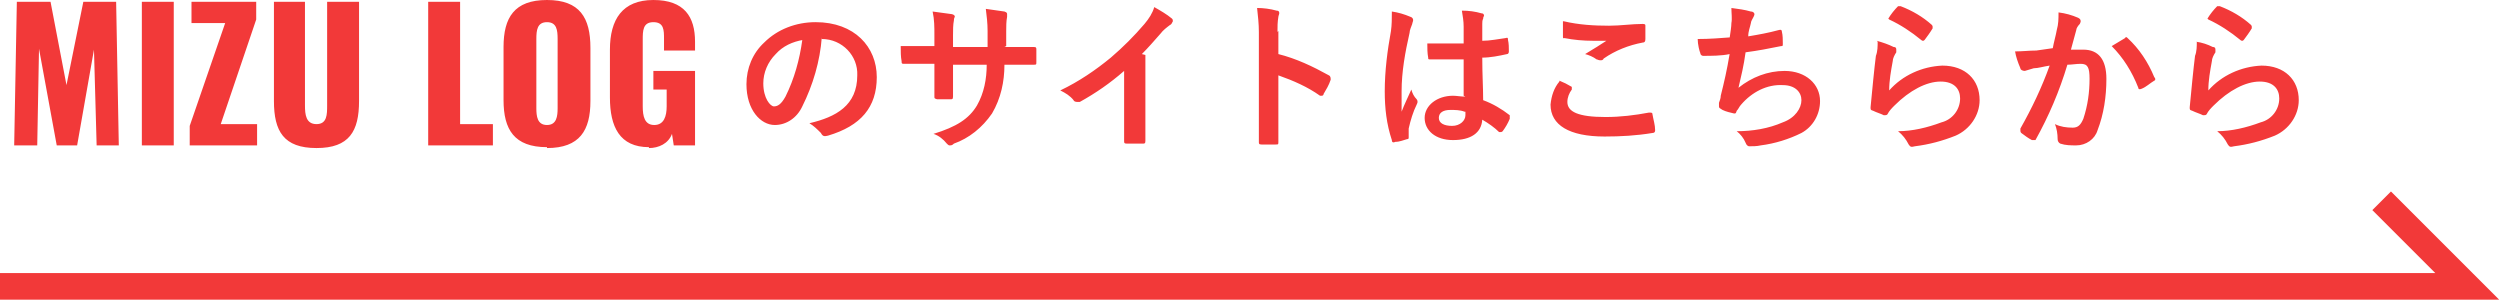
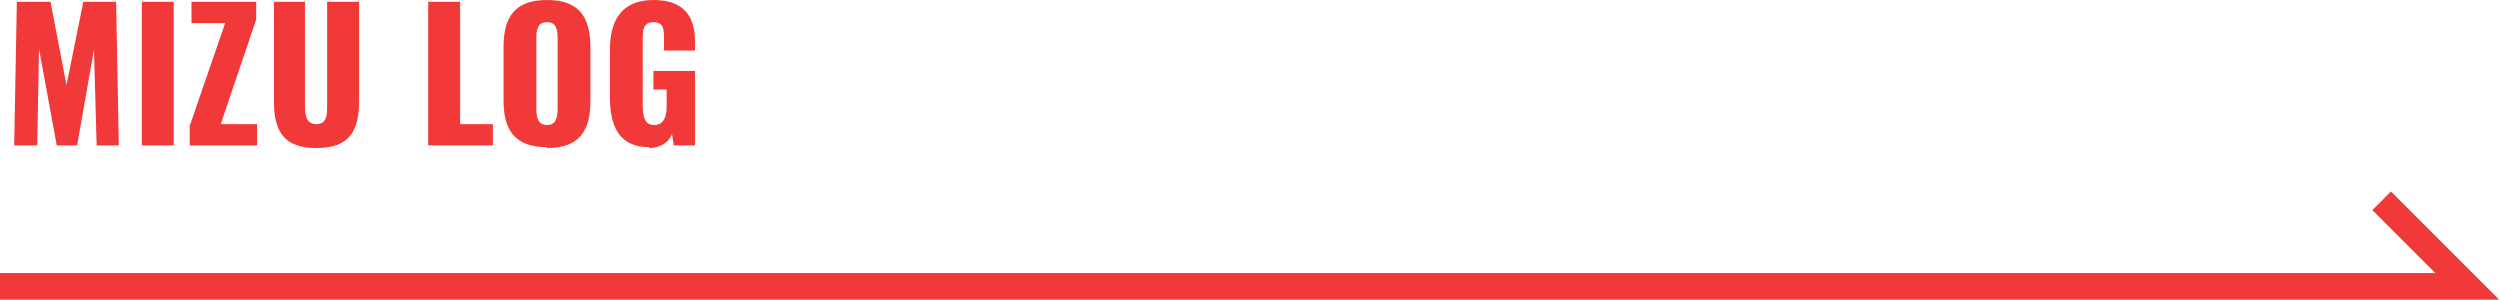
<svg xmlns="http://www.w3.org/2000/svg" id="_レイヤー_1" data-name="レイヤー 1" version="1.1" viewBox="0 0 282 33.8">
  <defs>
    <style>
      .cls-1 {
        fill: #f23939;
        stroke-width: 0px;
      }
    </style>
  </defs>
  <g id="_グループ_2936" data-name="グループ 2936">
    <path id="_パス_5589" data-name="パス 5589" class="cls-1" d="M282,33.8H0v-3h274.7l-7.1-7.1,2.1-2.1,12.2,12.2Z" />
    <g id="_グループ_2903" data-name="グループ 2903">
      <path id="_パス_5639" data-name="パス 5639" class="cls-1" d="M1.6,16.4h2.6l.2-10.9,2,10.9h2.3l1.9-10.8.3,10.8h2.5L13.1.2h-3.7l-1.9,9.4L5.7.2H1.9l-.3,16.2ZM16,16.4h3.6V.2h-3.6v16.2ZM21.5,16.4h7.5v-2.4h-4.1l4-11.8V.2h-7.3v2.4h3.8l-4,11.6v2.2ZM35.7,16.7c3.7,0,4.8-1.9,4.8-5.3V.2h-3.6v11.7c0,1,0,2.1-1.2,2.1s-1.3-1.1-1.3-2.1V.2h-3.5v11.2c0,3.4,1.1,5.3,4.8,5.3ZM48.3,16.4h7.3v-2.4h-3.7V.2h-3.6v16.2ZM61.7,16.7c3.7,0,4.9-2,4.9-5.3v-6C66.6,2,65.4,0,61.7,0s-4.9,2-4.9,5.3v6c0,3.3,1.2,5.3,4.9,5.3ZM61.7,14.1c-1.1,0-1.2-1-1.2-1.9v-7.8c0-1,.1-1.9,1.2-1.9s1.2.9,1.2,1.9v7.8c0,.9-.1,1.9-1.2,1.9ZM73.2,16.7c1.1,0,2.2-.5,2.6-1.6l.2,1.3h2.4v-8.4h-4.7v2.1h1.5v1.9c0,1.1-.3,2.1-1.4,2.1s-1.3-1-1.3-2.1v-7.5c0-1,0-2,1.2-2s1.2.9,1.2,1.9v1.3h3.5v-1C78.4,1.9,77.2,0,73.7,0s-4.9,2.2-4.9,5.6v5.4c0,3.3,1.1,5.6,4.4,5.6Z" />
-       <path id="_パス_5638" data-name="パス 5638" class="cls-1" d="M92.7,4.4c2.3,0,4.1,1.9,4,4.1,0,0,0,0,0,0,0,3.4-2.4,4.7-5.4,5.4.5.3.9.7,1.3,1.1.2.4.4.4.8.3,3.7-1.1,5.5-3.2,5.5-6.6s-2.5-6.2-6.9-6.2c-2.2,0-4.3.8-5.8,2.3-1.3,1.2-2,2.9-2,4.7,0,2.9,1.6,4.6,3.2,4.6,1.3,0,2.5-.8,3.1-2.1,1.2-2.4,2-5.1,2.2-7.8h0ZM90.5,4.5c-.3,2.2-.9,4.4-1.9,6.4-.5.9-.9,1.1-1.3,1.1s-1.2-.9-1.2-2.6c0-1.2.5-2.4,1.4-3.3.8-.9,1.9-1.4,3.1-1.6ZM113.5,5.2v-1.7c0-.5,0-1.1.1-1.6,0-.1,0-.2,0-.3,0-.1,0-.2-.3-.3-.7-.1-1.4-.2-2.1-.3.1.8.2,1.6.2,2.5v1.8h-3.9v-1.3c0-.6,0-1.2.1-1.7,0-.1,0-.2.1-.4,0-.1,0-.2-.3-.3-.7-.1-1.5-.2-2.2-.3.2.9.2,1.8.2,2.6v1.3h-.5c-1.4,0-2.6,0-3.3,0,0,.6,0,1.2.1,1.7,0,.2,0,.3.2.3.6,0,2,0,3,0h.5v.7c0,1.1,0,2,0,3,0,.2,0,.2.3.3.5,0,1,0,1.5,0,.2,0,.3,0,.3-.3,0-1,0-1.9,0-3v-.6h3.8c0,1.6-.3,3.2-1.1,4.6-.9,1.5-2.3,2.4-4.9,3.2.6.2,1.1.6,1.5,1.1.1.1.2.2.3.2.2,0,.3,0,.5-.2,1.7-.6,3.2-1.8,4.3-3.4,1-1.7,1.4-3.6,1.4-5.5h.7c.9,0,2,0,2.6,0,.3,0,.3,0,.3-.3,0-.5,0-.9,0-1.4,0-.2,0-.3-.3-.3-.8,0-1.8,0-2.7,0h-.6ZM128.8,6.1c.7-.7,1.4-1.5,2.1-2.3.3-.4.7-.7,1.1-1,.1,0,.2-.2.3-.4,0-.1,0-.2-.1-.3-.6-.5-1.3-.9-2-1.3-.2.7-.6,1.3-1.1,1.9-1.2,1.4-2.4,2.6-3.8,3.8-1.7,1.4-3.6,2.7-5.7,3.7.6.3,1.1.6,1.5,1.1,0,.1.2.2.4.2,0,0,.2,0,.3,0,1.8-1,3.4-2.1,5-3.5v4.2c0,1.2,0,2.4,0,3.7,0,.2,0,.3.3.3.6,0,1.2,0,1.8,0,.2,0,.3,0,.3-.3,0-1.4,0-2.5,0-3.7v-6ZM144.1,3.6c0-.6,0-1.1.1-1.7,0-.1.1-.3.1-.4,0-.1,0-.3-.3-.3-.7-.2-1.5-.3-2.2-.3.1.9.2,1.8.2,2.7v8.9c0,1.2,0,2.2,0,3.5,0,.2,0,.3.3.3.5,0,1.1,0,1.6,0,.3,0,.3,0,.3-.3,0-1.3,0-2.4,0-3.5v-4c1.7.6,3.3,1.3,4.7,2.3,0,0,.1,0,.2,0,0,0,.2,0,.2-.2.3-.5.6-1,.8-1.6,0-.2,0-.4-.2-.5-1.8-1-3.7-1.9-5.7-2.4v-2.6ZM165.3,10.9c-.5,0-1-.1-1.4-.1-1.8,0-3.2,1.1-3.2,2.5s1.2,2.5,3.2,2.5,3.2-.8,3.3-2.3c.7.4,1.4.9,1.9,1.4,0,0,0,0,.2,0,0,0,.1,0,.2-.1.3-.4.6-.9.8-1.4,0-.2,0-.3,0-.4-.9-.7-1.9-1.3-3-1.7,0-1.5-.1-2.8-.1-4.8.9,0,1.9-.2,2.8-.4.1,0,.2-.1.2-.3,0-.4,0-.9-.1-1.3,0-.2,0-.3-.3-.2-.8.1-1.7.3-2.6.3,0-.8,0-1.3,0-1.9,0-.2,0-.4.1-.6,0,0,0-.2.1-.3,0-.2-.1-.3-.3-.3-.7-.2-1.4-.3-2.2-.3.1.6.2,1.2.2,1.8,0,.7,0,1.2,0,1.9-1.4,0-2.7,0-4.1,0,0,.5,0,1.1.1,1.6,0,.2,0,.2.3.2,1.2,0,2.5,0,3.7,0,0,1.4,0,2.7,0,4.1h0ZM165.3,12.6c0,.1,0,.2,0,.4,0,.6-.6,1.2-1.5,1.2s-1.5-.3-1.5-.9.5-.9,1.3-.9c.5,0,1.1,0,1.6.2h0ZM157,1.4c0,.7,0,1.4-.1,2.1-.4,2.2-.7,4.5-.7,6.8,0,1.9.2,3.7.8,5.5,0,.3.2.3.4.2.5,0,.9-.2,1.3-.3.2,0,.2-.1.2-.2,0-.3,0-.6,0-1,.2-.9.5-1.9.9-2.7,0,0,.1-.2.1-.3,0,0,0-.2-.1-.3-.3-.3-.5-.7-.6-1.1-.4.9-.8,1.7-1.1,2.5,0-.8,0-1.6,0-2.3,0-2.2.4-4.4.9-6.6,0-.3.2-.7.3-1,0-.1.1-.3.1-.4,0-.1,0-.3-.3-.4-.7-.3-1.4-.5-2.1-.6ZM175.9,9.2c-.6.7-.9,1.6-1,2.6,0,2.3,2.1,3.6,6.1,3.6,1.8,0,3.6-.1,5.4-.4.2,0,.3-.1.3-.3,0-.6-.2-1.2-.3-1.8,0-.2-.1-.2-.4-.2-1.6.3-3.2.5-4.9.5-3.1,0-4.3-.6-4.3-1.7,0-.5.2-1,.5-1.4,0-.1,0-.2,0-.3-.5-.3-.9-.5-1.4-.7ZM176.3,2.4c0,.6,0,1.2,0,1.6s0,.3.2.3c1,.2,2.1.3,3.2.3.5,0,1,0,1.5,0-.6.4-1.4.9-2.4,1.5.4.1.9.3,1.3.6.1,0,.2.1.4.1.2,0,.3,0,.4-.2,1.3-.9,2.8-1.5,4.4-1.8.2,0,.3-.1.3-.4,0-.5,0-1,0-1.5,0-.1,0-.2-.3-.2-1.2,0-2.5.2-3.8.2-1.7,0-3.4-.1-5.1-.5h0ZM195.4,4.2c-1.4.1-2.5.2-3.9.2,0,.6.2,1.4.3,1.6,0,.2.2.3.3.3.9,0,2.1,0,3-.2-.3,1.8-.6,3.1-1,4.7,0,.3-.1.5-.2.8,0,.1,0,.2,0,.4,0,.2.1.2.4.4.4.2.9.3,1.3.4.2,0,.2,0,.3-.3.2-.2.3-.5.5-.7,1.2-1.4,2.9-2.3,4.7-2.2,1.4,0,2.1.8,2.1,1.7s-.7,2-2.1,2.5c-1.6.7-3.4,1-5.2,1,.4.3.8.8,1,1.3.1.3.3.4.4.4.4,0,.9,0,1.3-.1,1.6-.2,3.2-.7,4.6-1.4,1.3-.7,2.1-2.1,2.1-3.6,0-1.9-1.6-3.4-4-3.4-1.9,0-3.7.7-5.2,1.9.3-1.3.6-2.5.8-4,1.5-.2,2.5-.4,4-.7.2,0,.2,0,.2-.3,0-.4,0-.9-.1-1.3,0-.2-.1-.3-.4-.2-1.1.3-2.2.5-3.4.7,0-.6.2-1,.3-1.5,0-.2.2-.5.3-.7,0,0,.1-.2.1-.3,0-.1-.1-.3-.4-.3-.7-.2-1.4-.3-2.2-.4,0,.6.1,1.2,0,1.7,0,.4-.1,1-.2,1.7h0ZM213.1,2.2c1.3.6,2.5,1.4,3.6,2.3,0,0,.1.1.2.1s.1,0,.2-.1c.3-.4.6-.8.9-1.3,0,0,0-.1,0-.2,0,0,0-.1-.1-.2-1-.9-2.2-1.6-3.5-2.1-.1,0-.3,0-.3,0-.4.4-.8.9-1.1,1.4h0ZM211.8,4.7c0,.5,0,1.1-.2,1.6-.2,1.6-.4,3.7-.6,5.8,0,.3,0,.3.3.4.4.2.8.3,1.2.5.2,0,.3,0,.4-.1.2-.4.5-.7.8-1,1.7-1.7,3.6-2.7,5.2-2.7s2.2.9,2.2,1.9c0,1.3-.9,2.4-2.1,2.7-1.6.6-3.3,1-4.9,1,.5.4.9.9,1.2,1.5.2.3.3.3.7.2,1.6-.2,3.1-.6,4.6-1.2,1.6-.7,2.7-2.3,2.7-4,0-2.3-1.6-3.9-4.2-3.9-2.3.1-4.5,1.1-6,2.8,0-1.1.2-2.2.4-3.3,0-.3.2-.7.4-1,0,0,0-.2,0-.3,0-.1,0-.3-.3-.3-.6-.3-1.2-.5-1.9-.7h0ZM231.8,5.4c-.7.1-1.4.2-2.1.3-.8,0-1.6.1-2.4.1.1.6.3,1.2.6,1.9,0,.2.3.3.5.3,0,0,0,0,0,0,.3-.1.7-.2,1-.3.5,0,1.1-.2,1.8-.3-.9,2.5-2,4.8-3.3,7.1,0,0,0,.1,0,.2,0,.1,0,.2.1.3.4.3.8.6,1.2.8.1,0,.3,0,.4,0,0,0,0,0,0,0,1.5-2.7,2.7-5.5,3.6-8.5.5,0,1-.1,1.5-.1.8,0,1,.4,1,1.7,0,1.5-.2,3-.7,4.5-.3.7-.6,1-1.2,1-.7,0-1.4-.1-2-.4.2.5.3,1.1.3,1.7,0,.2.1.4.3.5.6.2,1.2.2,1.8.2,1.1,0,2.1-.7,2.4-1.7.7-1.8,1-3.8,1-5.8,0-2.2-.9-3.3-2.6-3.3-.5,0-.9,0-1.4,0,.2-.8.4-1.4.6-2.2,0-.2.2-.5.4-.7,0,0,.1-.2.1-.3,0-.2-.1-.3-.3-.4-.7-.3-1.4-.5-2.2-.6,0,.7,0,1.3-.2,2-.1.6-.3,1.2-.5,2.3h0ZM238.2,5.2c1.3,1.3,2.3,2.9,3,4.7,0,.2.2.2.4.1.5-.2.9-.6,1.4-.9.1,0,.2-.2,0-.4,0,0,0,0,0,0-.7-1.7-1.7-3.2-3-4.4-.1-.1-.2-.2-.3,0-.5.3-1,.6-1.5.9h0ZM249.1,2.2c1.3.6,2.5,1.4,3.6,2.3,0,0,.1.1.2.1s.1,0,.2-.1c.3-.4.6-.8.9-1.3,0,0,0-.1,0-.2,0,0,0-.1-.1-.2-1-.9-2.2-1.6-3.5-2.1-.1,0-.3,0-.3,0-.4.4-.8.9-1.1,1.4h0ZM247.8,4.7c0,.5,0,1.1-.2,1.6-.2,1.6-.4,3.7-.6,5.8,0,.3,0,.3.3.4.4.2.8.3,1.2.5.2,0,.3,0,.4-.1.2-.4.5-.7.8-1,1.7-1.7,3.6-2.7,5.2-2.7s2.2.9,2.2,1.9c0,1.3-.9,2.4-2.1,2.7-1.6.6-3.3,1-4.9,1,.5.4.9.9,1.2,1.5.2.3.3.3.7.2,1.6-.2,3.1-.6,4.6-1.2,1.6-.7,2.7-2.3,2.7-4,0-2.3-1.6-3.9-4.2-3.9-2.3.1-4.5,1.1-6,2.8,0-1.1.2-2.2.4-3.3,0-.3.2-.7.4-1,0,0,0-.2,0-.3,0-.1,0-.3-.3-.3-.6-.3-1.2-.5-1.9-.6h0Z" />
    </g>
  </g>
</svg>